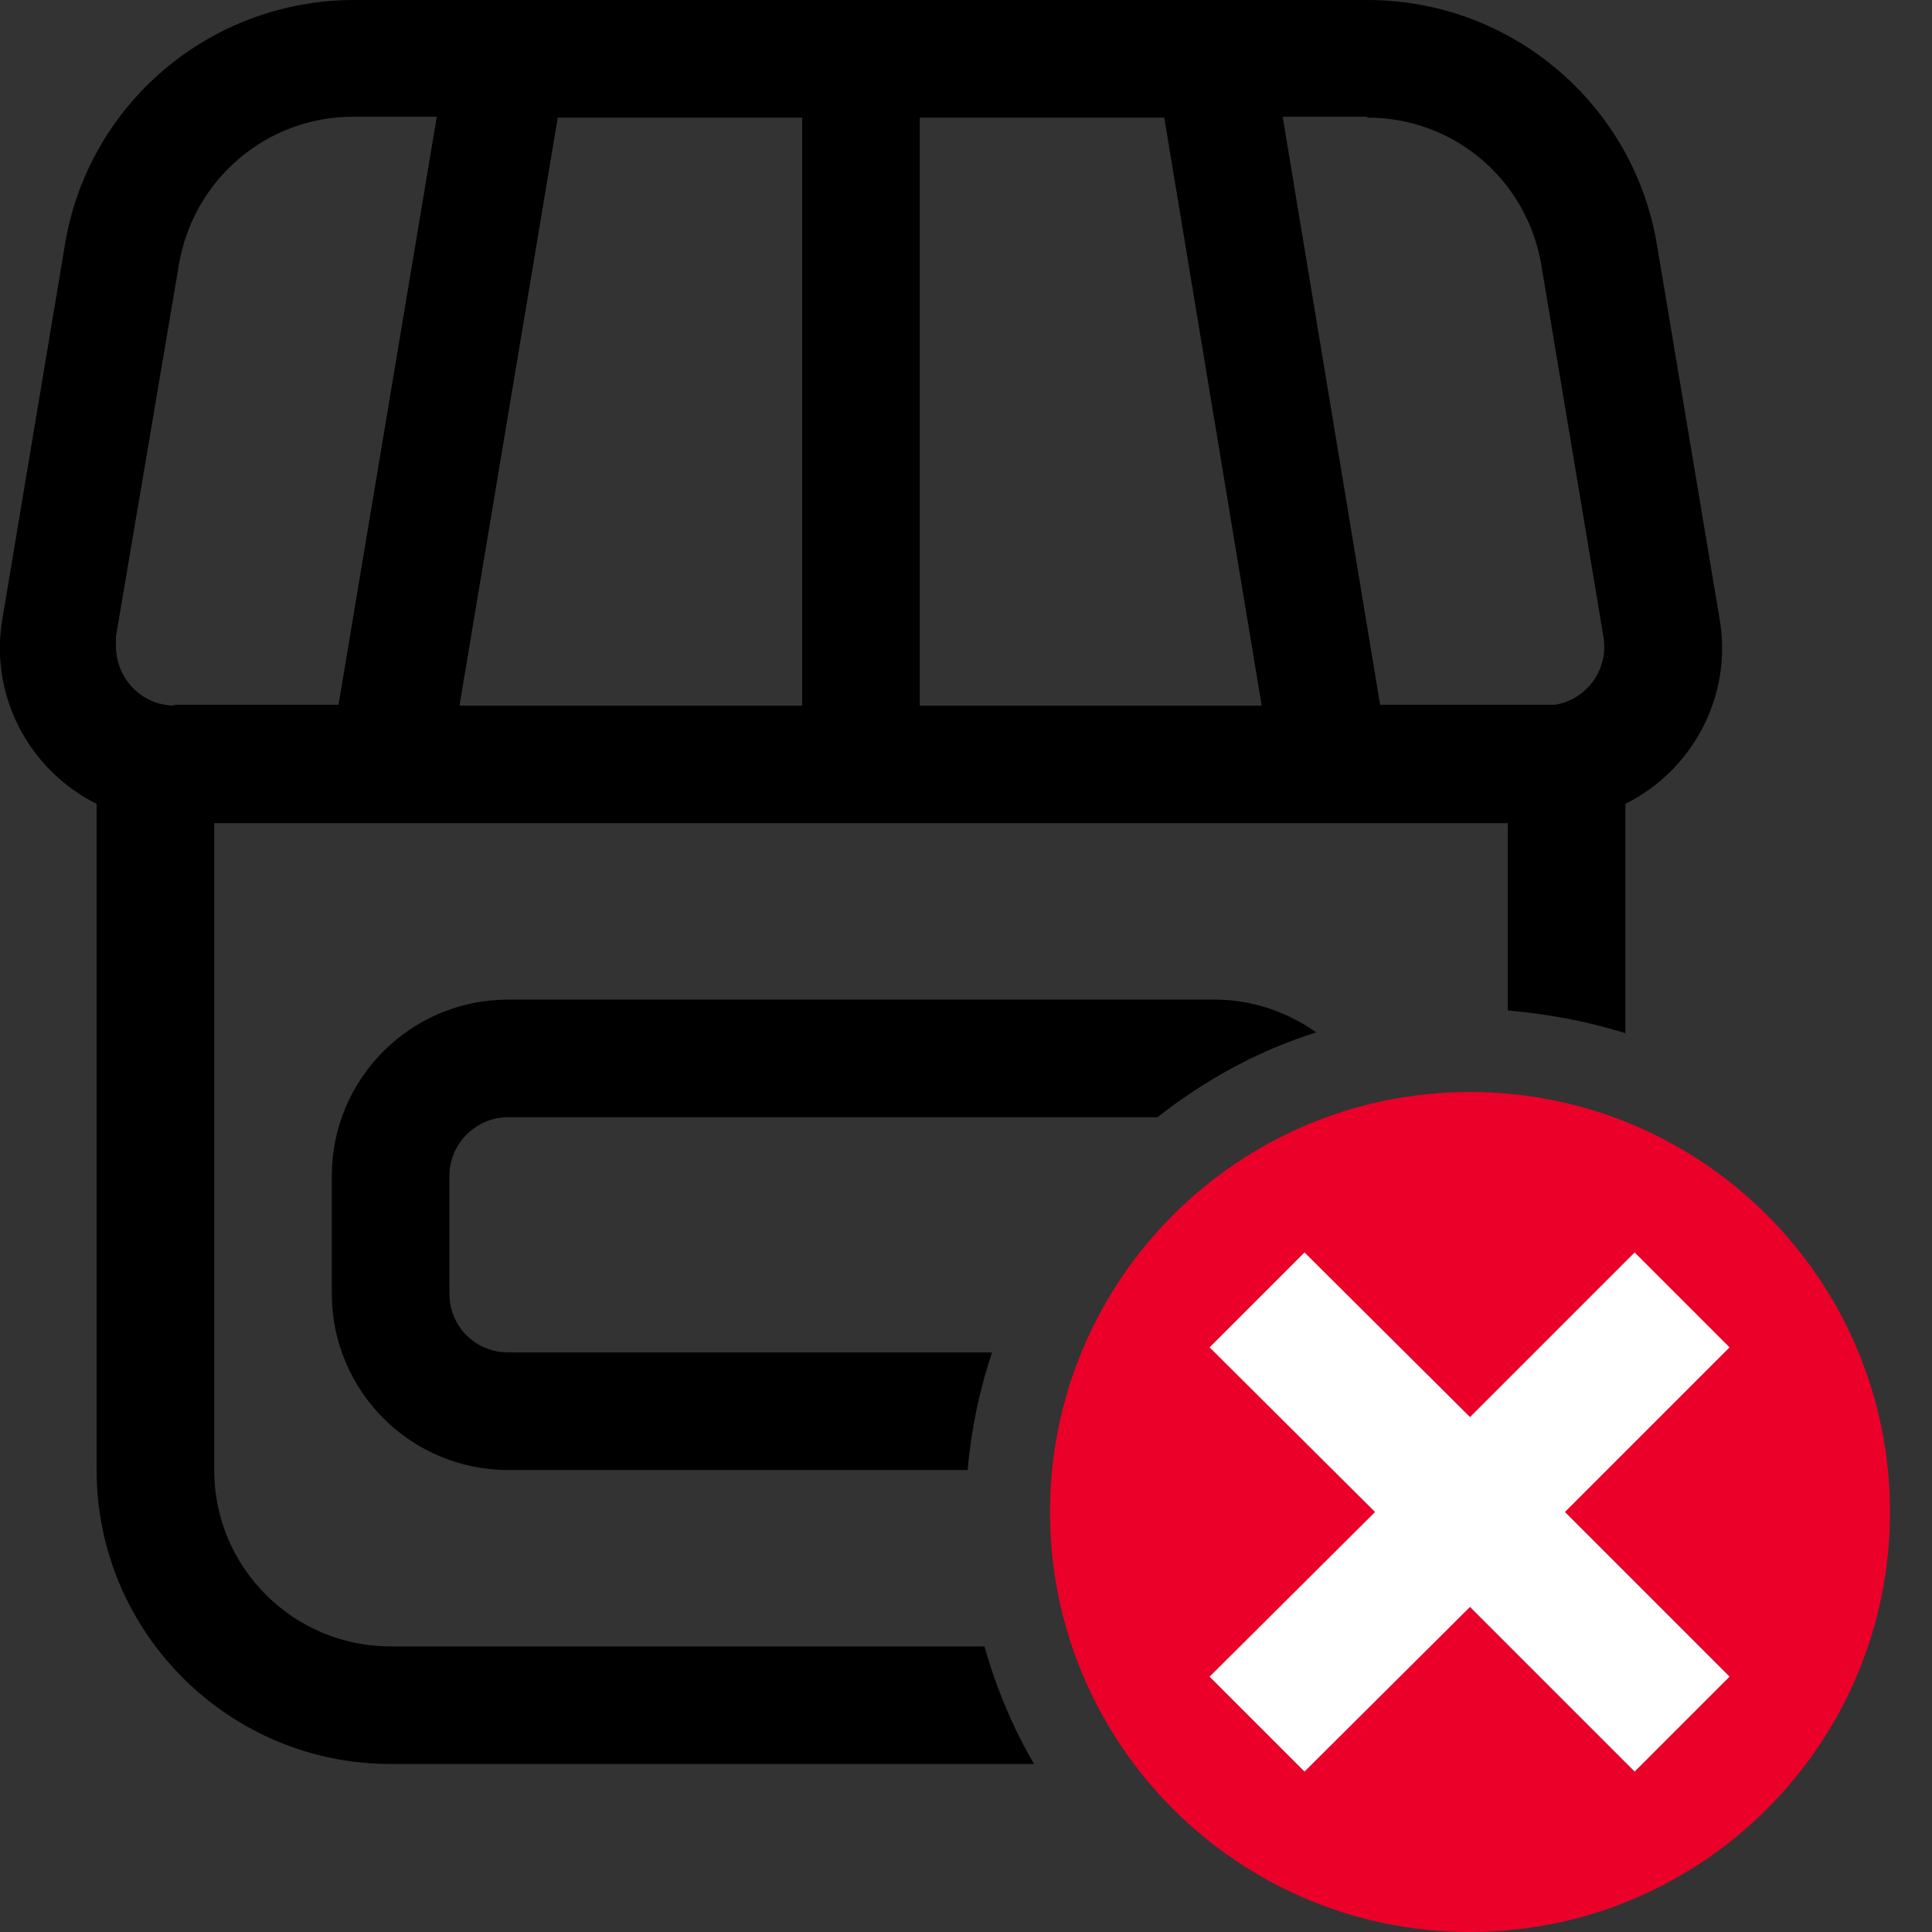
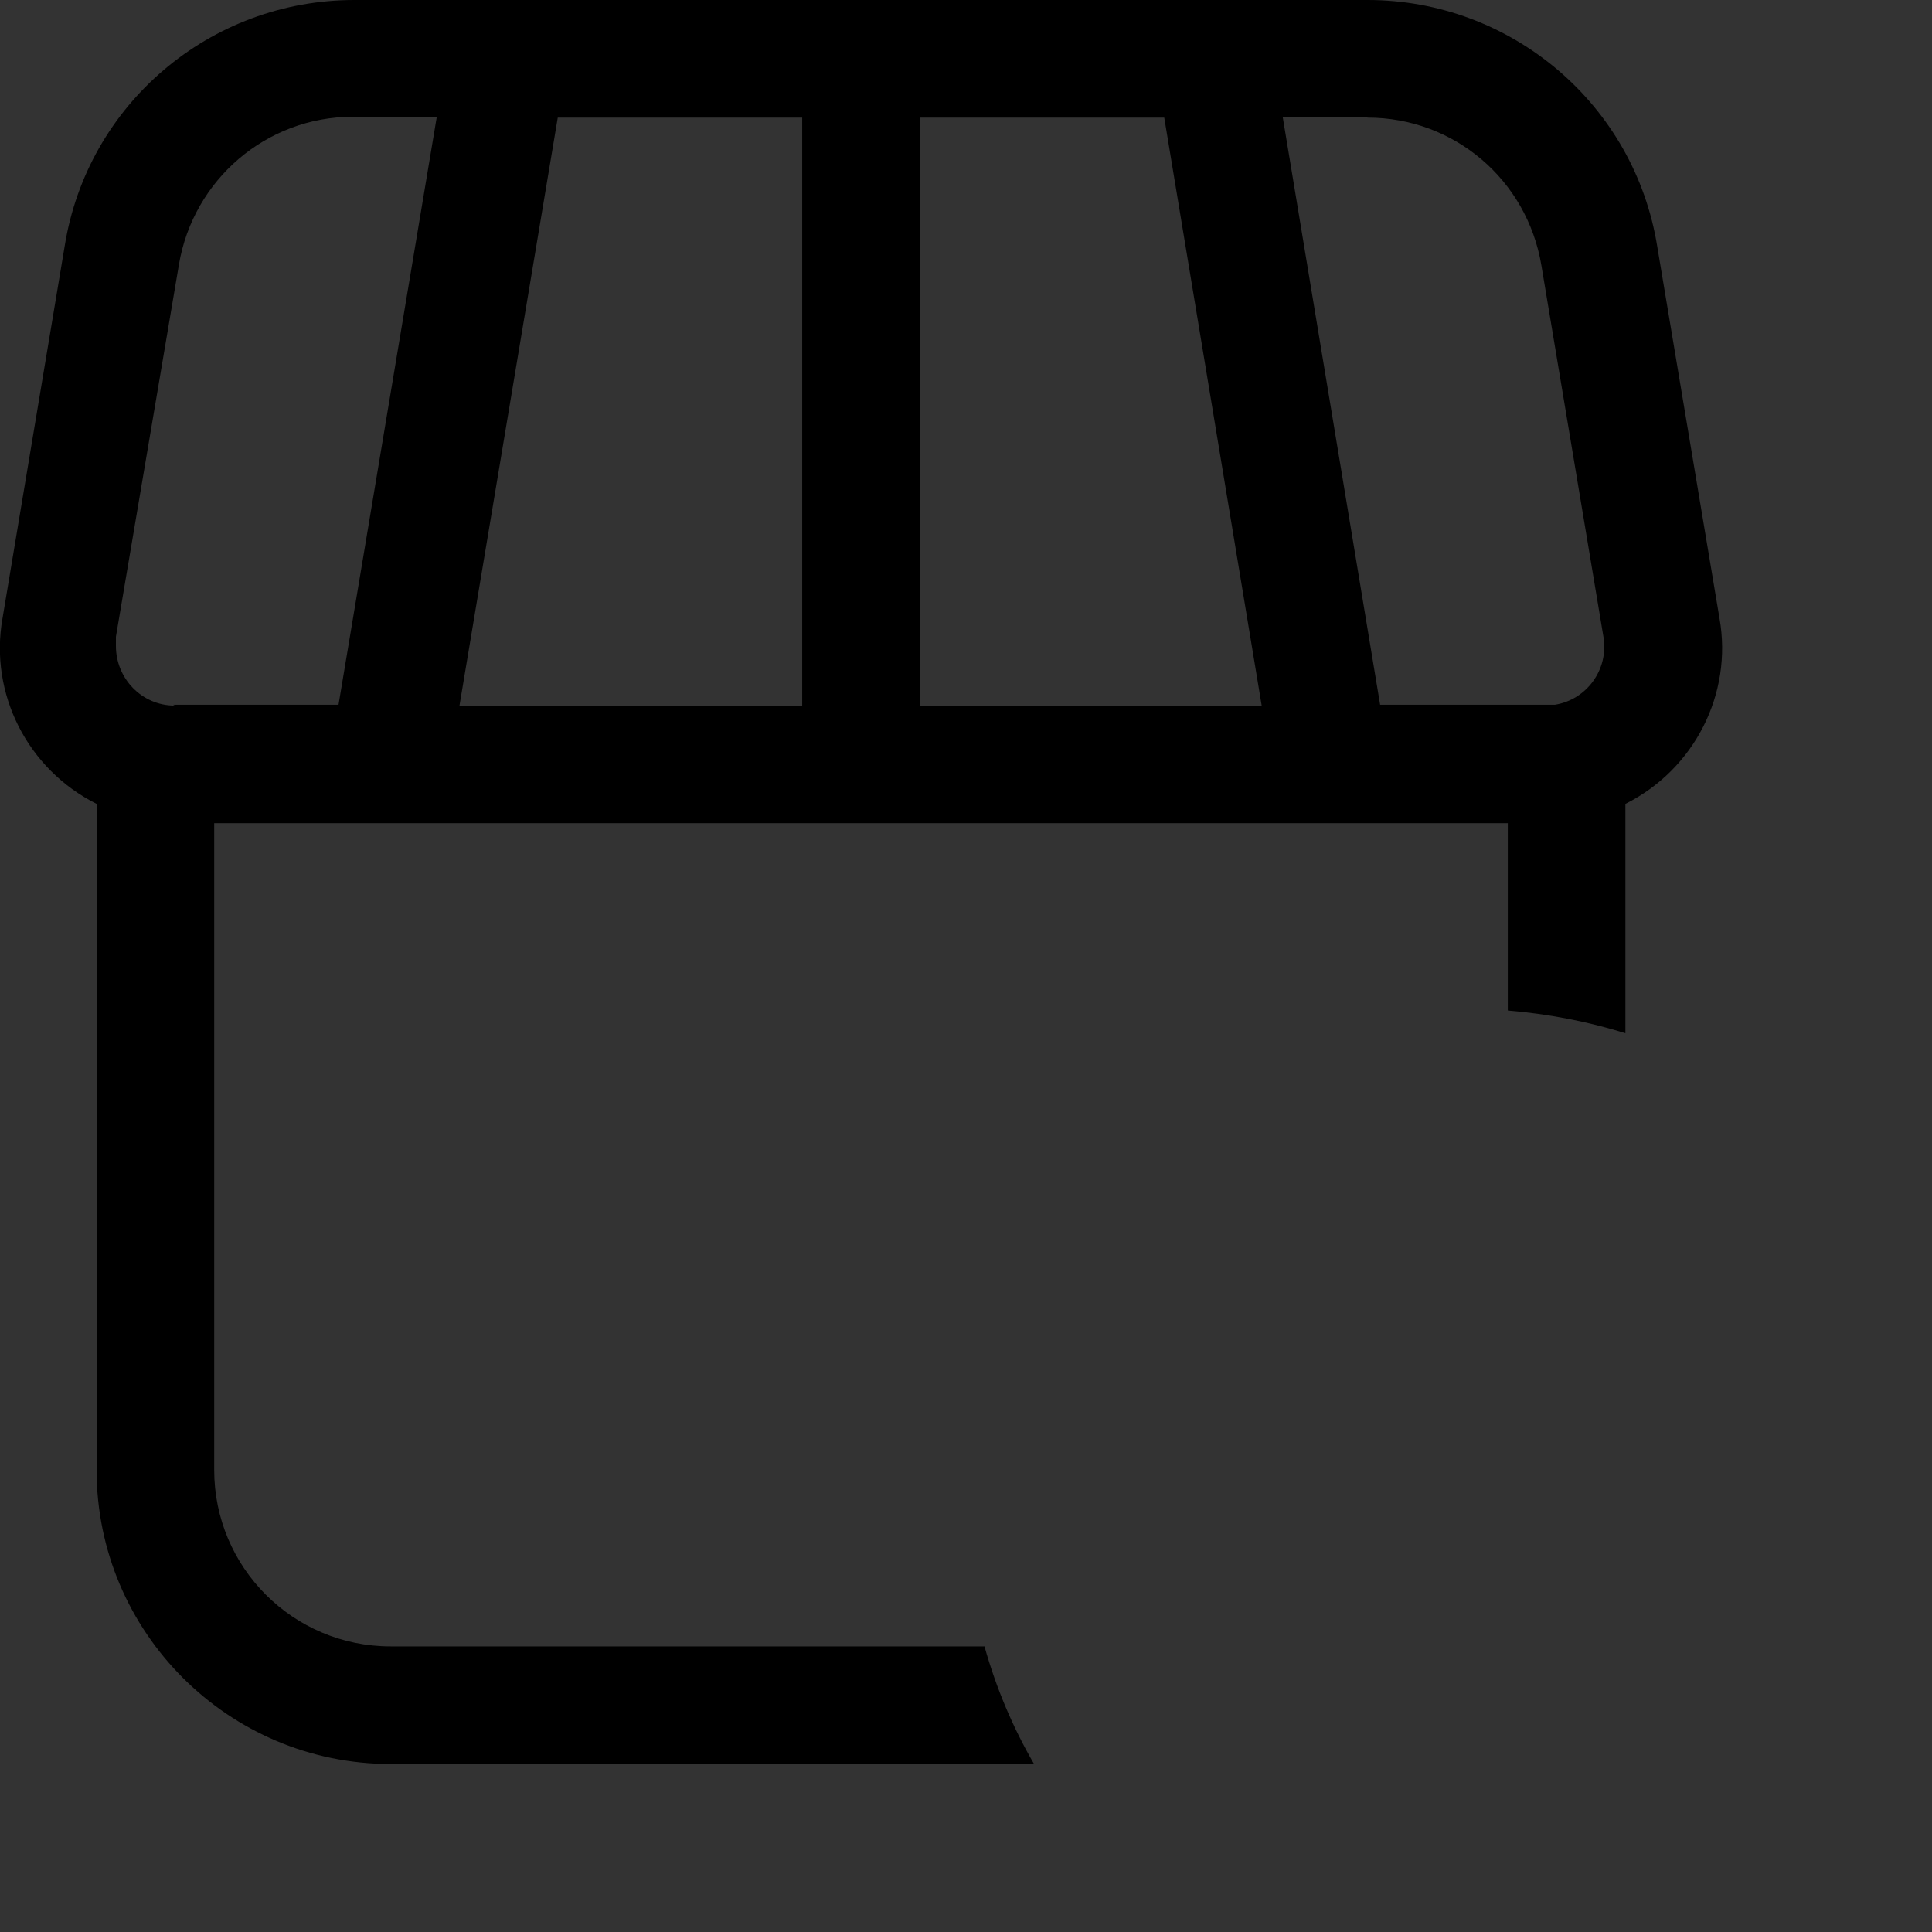
<svg xmlns="http://www.w3.org/2000/svg" width="23" height="23" viewBox="0 0 23 23" fill="none">
  <rect x="0" y="0" width="23" height="23" fill="#333333" stroke="none" />
  <g clip-path="url(#clip0_1928_1674)">
-     <path d="M17.5 23C20.261 23 22.5 20.761 22.5 18C22.5 15.239 20.261 13 17.5 13C14.739 13 12.5 15.239 12.5 18C12.5 20.761 14.739 23 17.5 23Z" fill="#EA0029" />
-     <path d="M6.05 16.1C5.66 16.1 5.35 15.79 5.35 15.4V14C5.35 13.61 5.67 13.3 6.05 13.3H13.78C14.34 12.86 14.97 12.51 15.67 12.29C15.33 12.05 14.91 11.9 14.46 11.9H6.05C4.89 11.9 3.95 12.84 3.95 14V15.4C3.95 16.56 4.89 17.5 6.05 17.5H11.52C11.56 17.02 11.66 16.55 11.81 16.1H6.05Z" fill="black" />
    <path d="M4.65 19.6C3.49 19.6 2.55 18.66 2.55 17.5V9.8H17.95V12.03C18.43 12.07 18.9 12.16 19.35 12.3V9.57C20.17 9.16 20.63 8.26 20.47 7.36L19.73 2.94C19.46 1.24 17.99 0 16.28 0H4.22C2.5 0 1.04 1.24 0.77 2.93L0.03 7.36C-0.13 8.26 0.33 9.16 1.15 9.57V17.5C1.15 19.43 2.72 21 4.65 21H12.31C12.06 20.57 11.86 20.1 11.72 19.6H4.65ZM16.28 1.4C17.31 1.4 18.18 2.14 18.35 3.16L19.09 7.59C19.15 7.97 18.89 8.33 18.51 8.39C18.47 8.39 18.44 8.39 18.4 8.39H16.43L15.27 1.39H16.27L16.28 1.4ZM10.95 1.4H13.86L15.02 8.4H10.95V1.4ZM6.64 1.4H9.55V8.4H5.47L6.64 1.4ZM2.08 8.4C1.69 8.4 1.38 8.08 1.38 7.69C1.38 7.65 1.38 7.62 1.38 7.58L2.13 3.15C2.3 2.14 3.17 1.39 4.2 1.39H5.2L4.03 8.39H2.06L2.08 8.4Z" fill="black" />
-     <path d="M20.59 16.04L19.46 14.91L17.5 16.87L15.53 14.91L14.4 16.04L16.37 18L14.4 19.96L15.53 21.09L17.5 19.13L19.46 21.09L20.59 19.96L18.63 18L20.59 16.04Z" fill="white" />
  </g>
  <defs>
    <clipPath id="clip0_1928_1674">
      <rect width="22.5" height="23" fill="white" />
    </clipPath>
  </defs>
</svg>